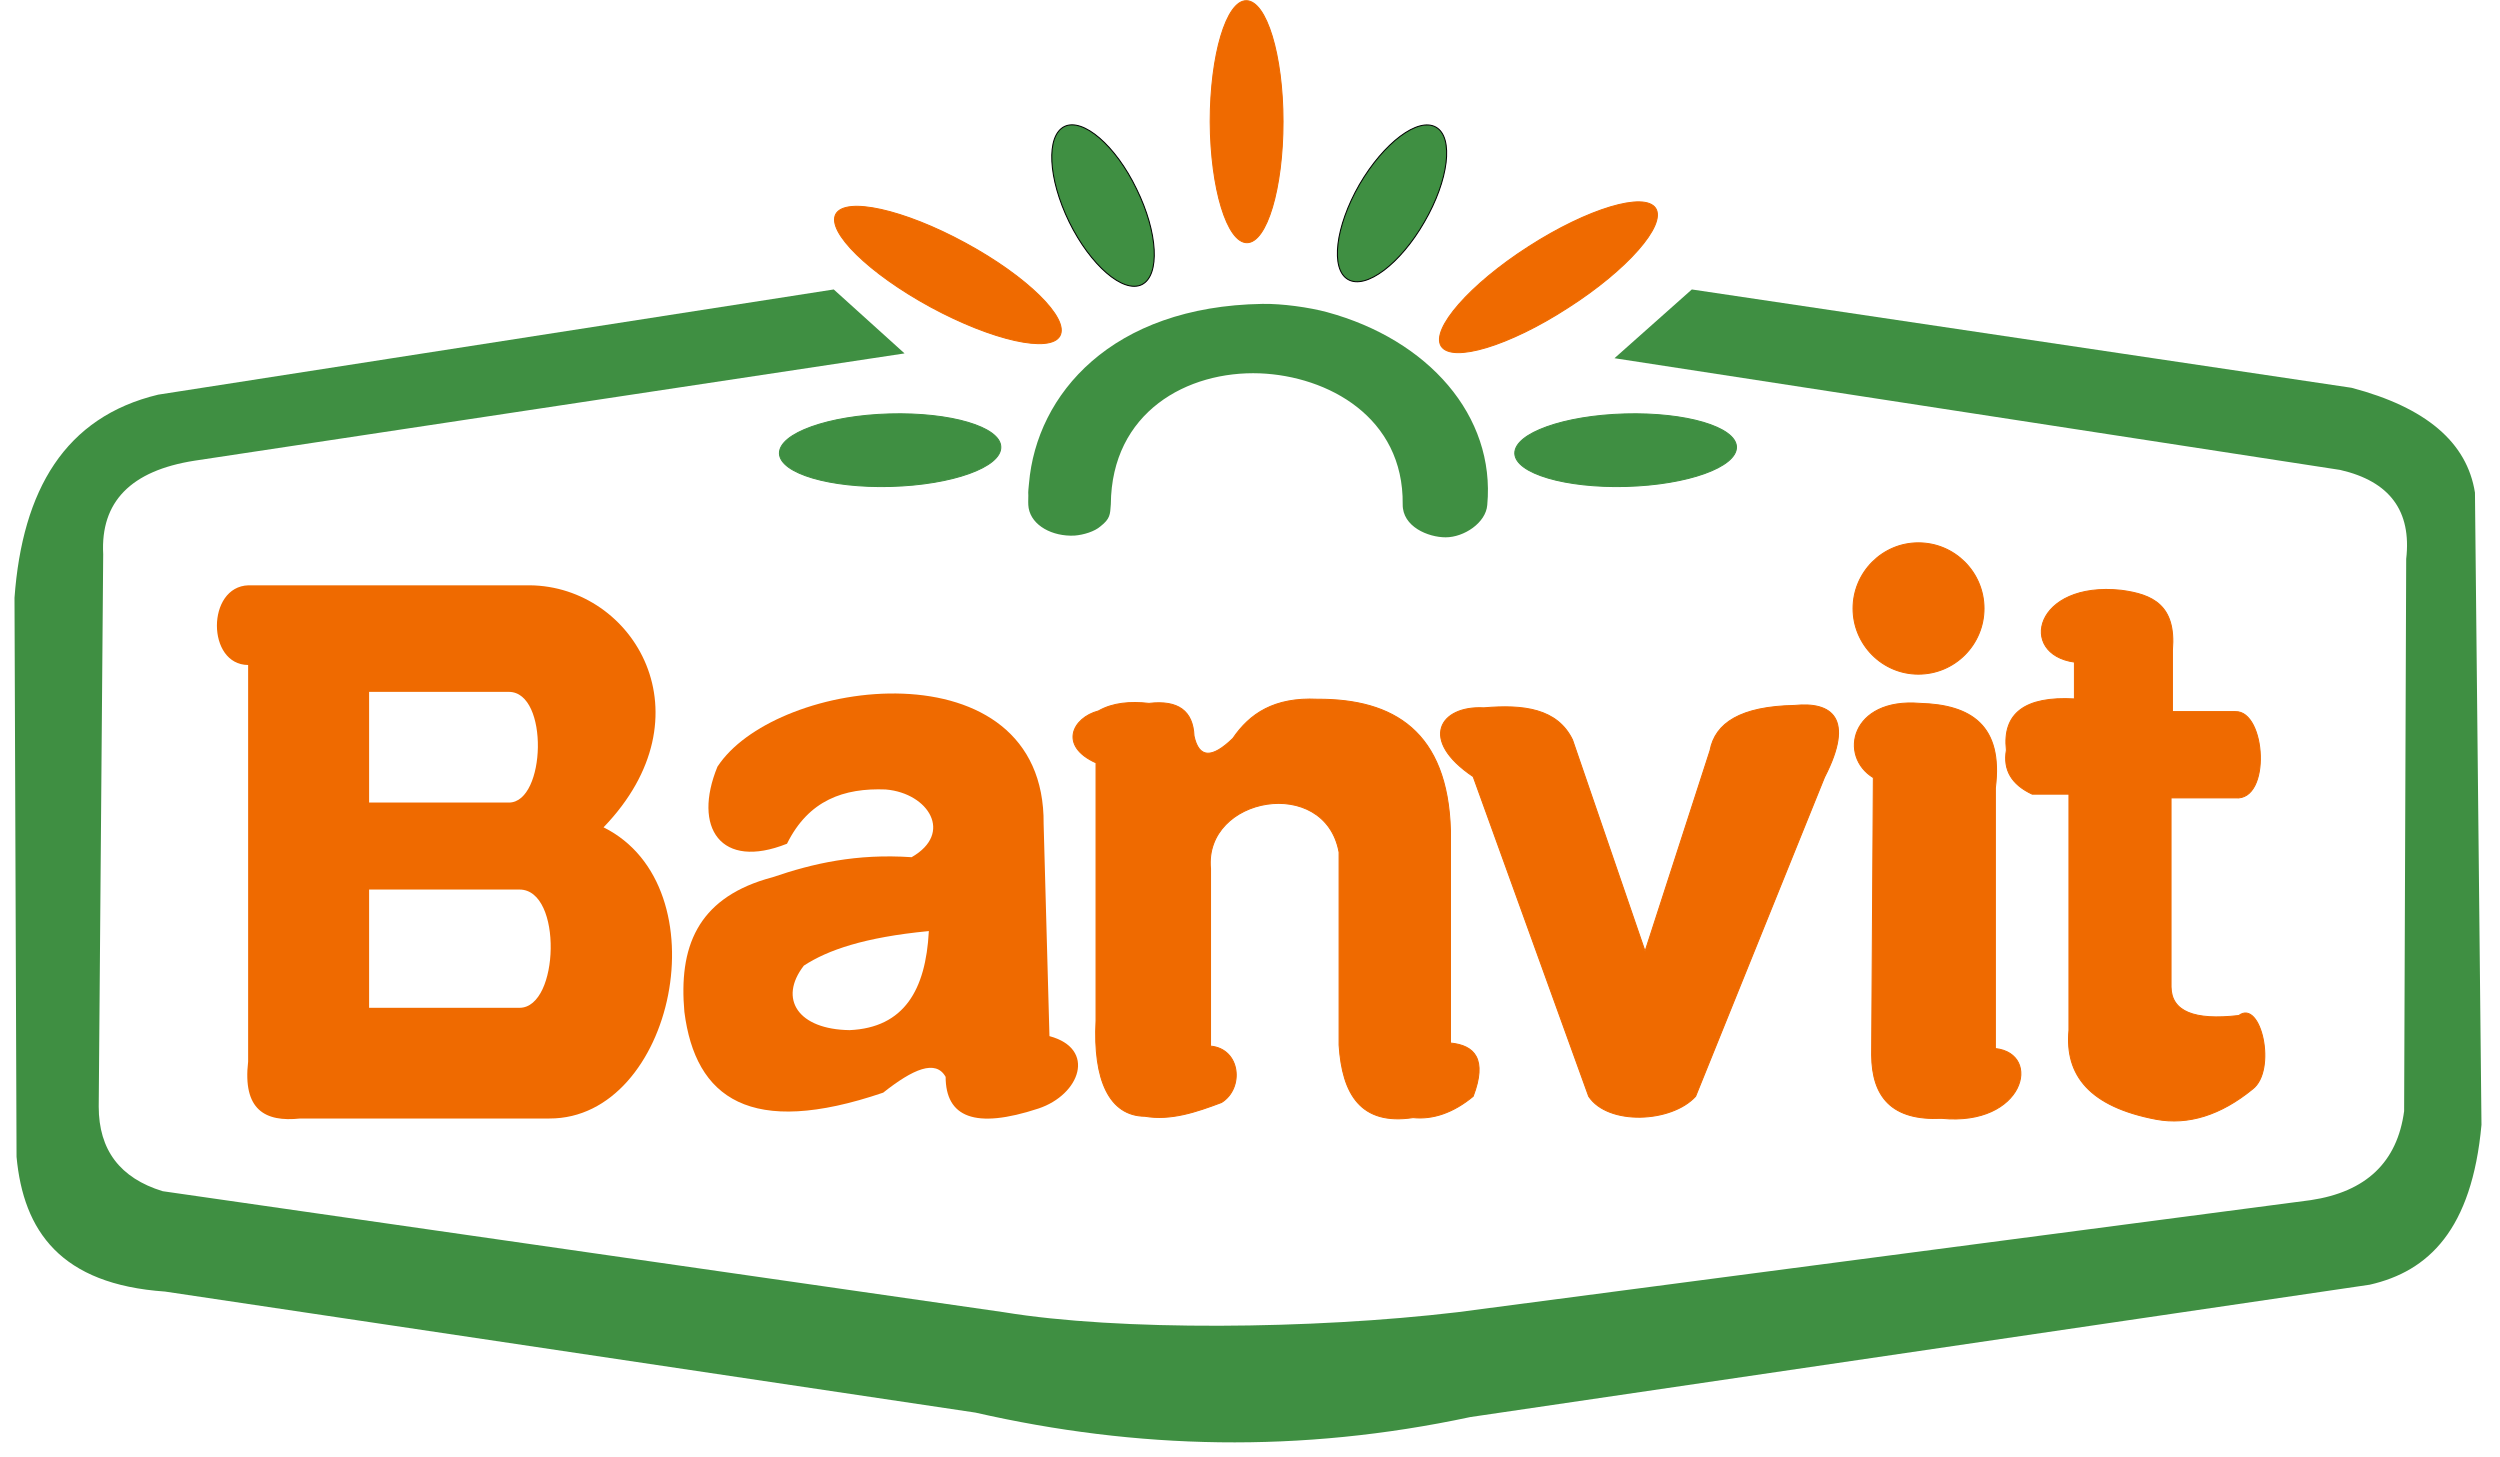
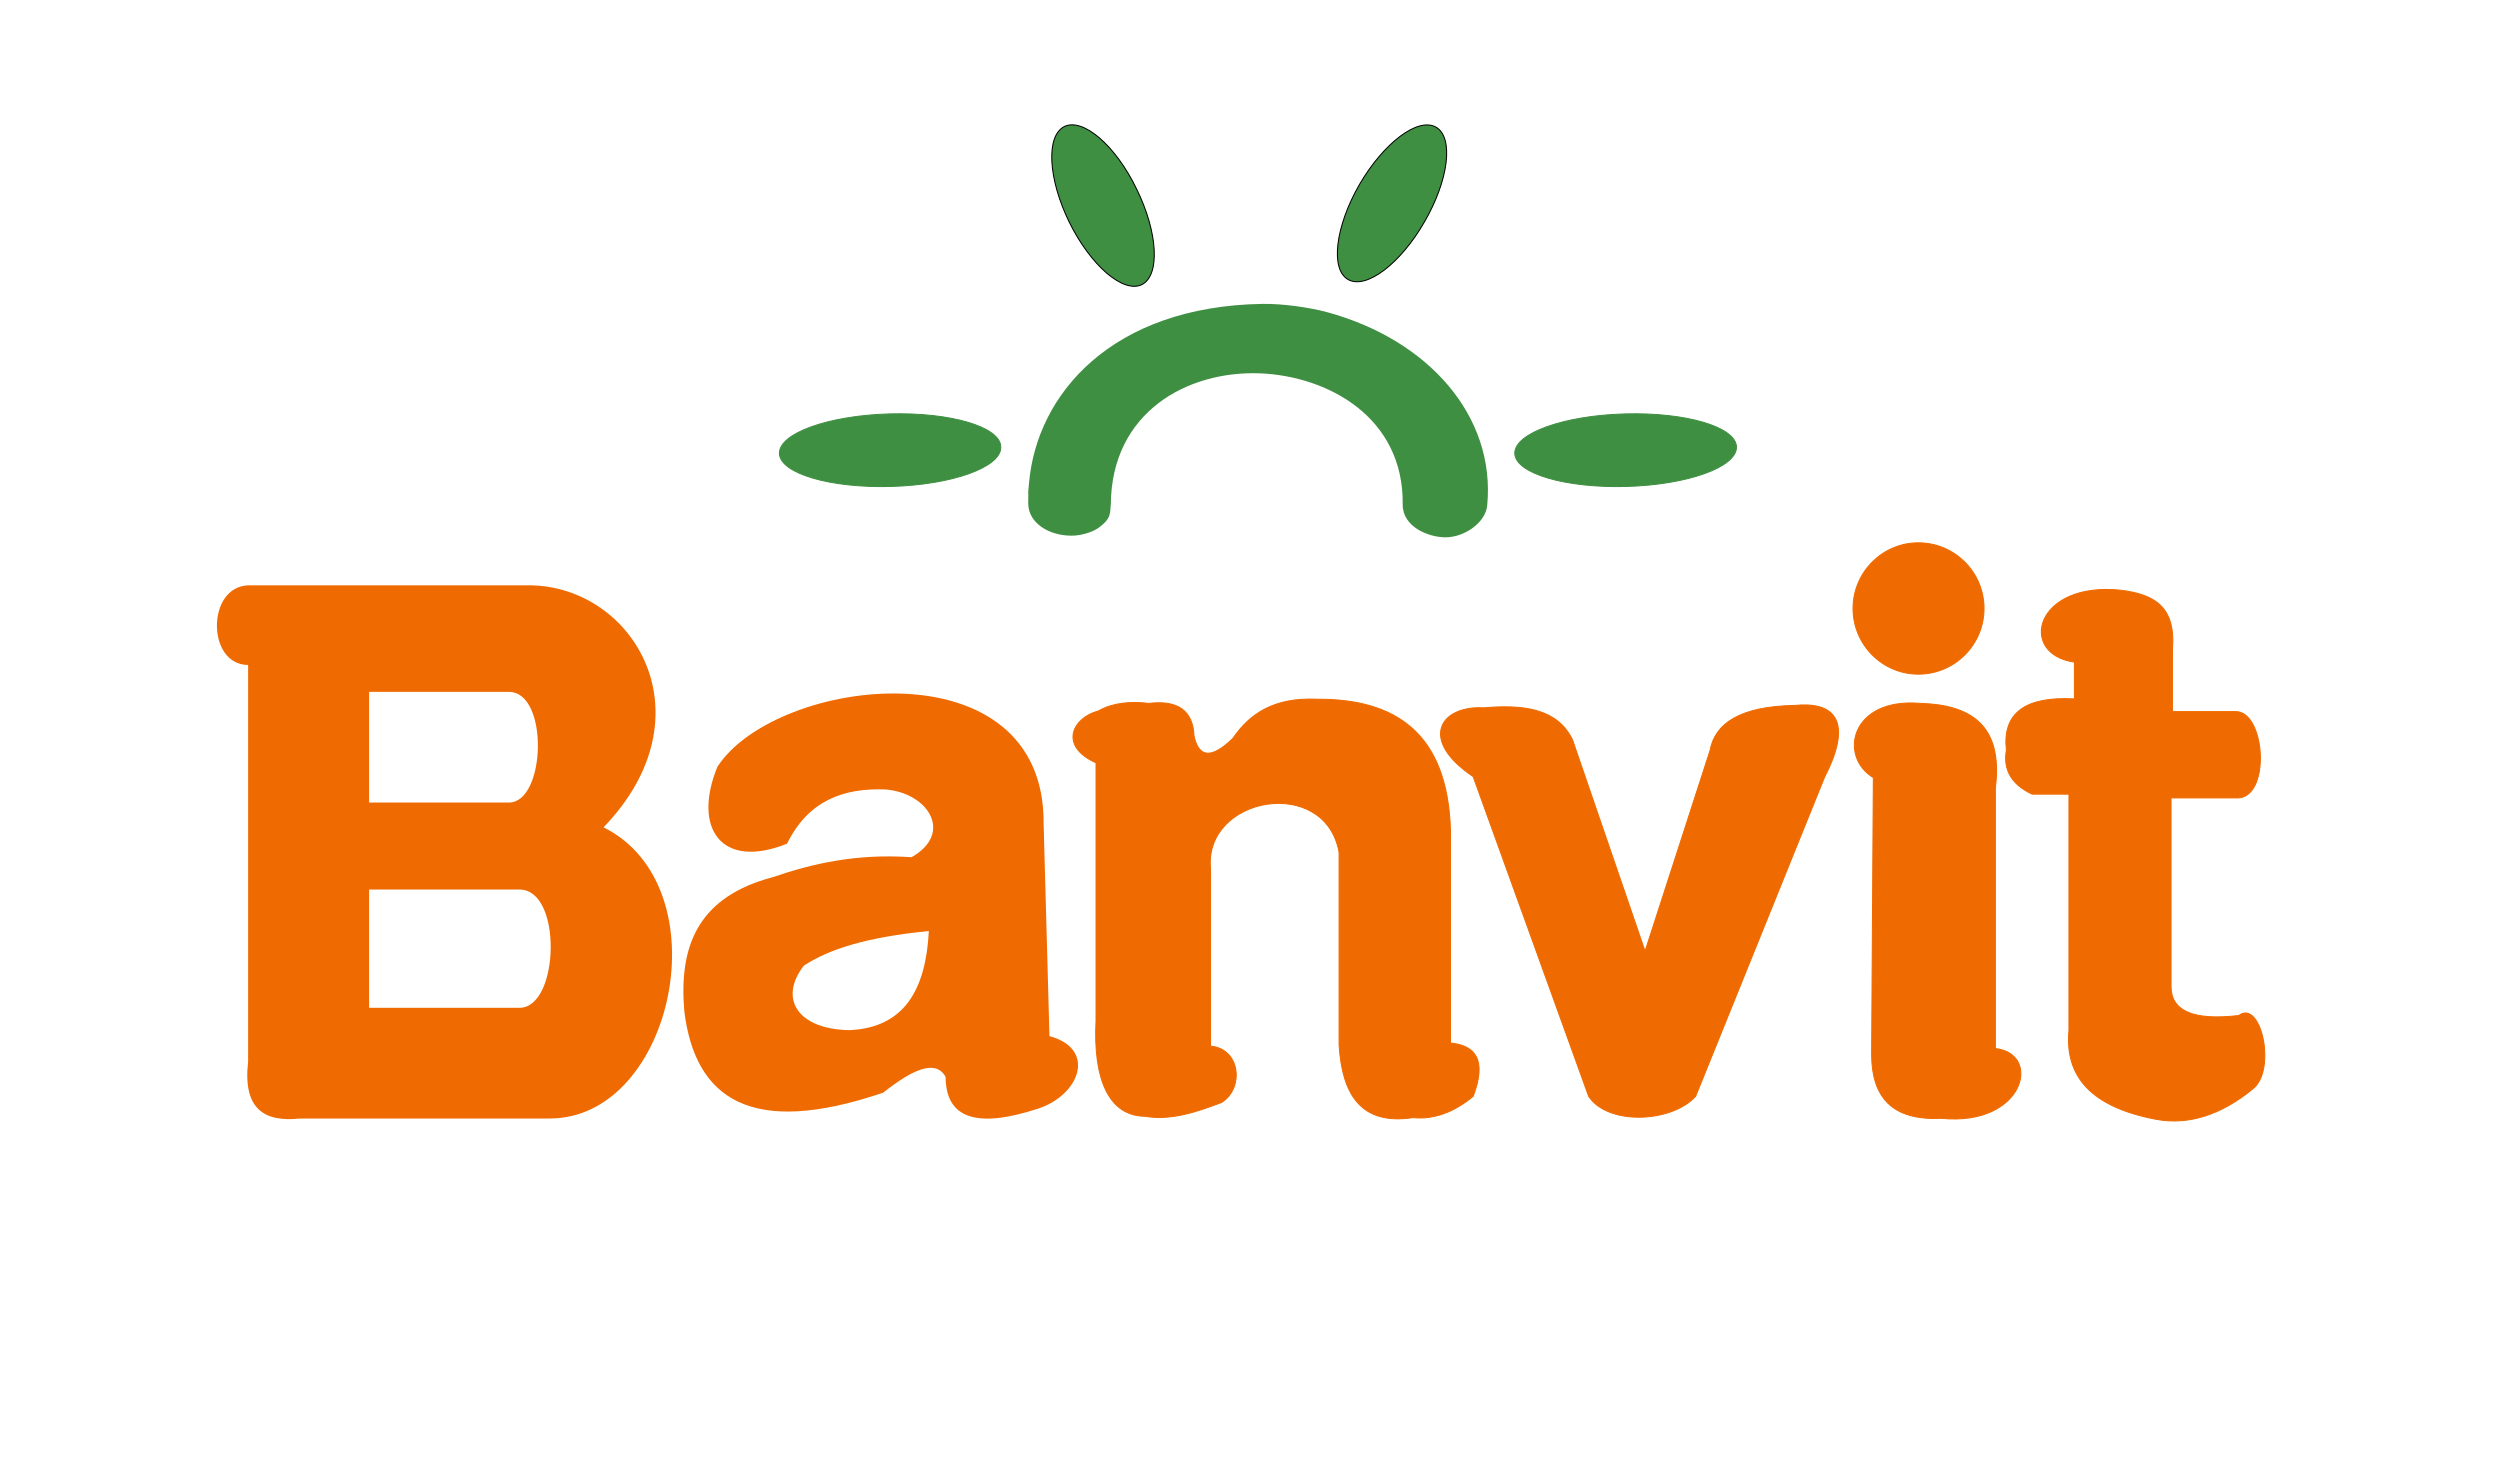
<svg xmlns="http://www.w3.org/2000/svg" width="115" height="67" viewBox="0 0 115 67" fill="none">
  <path d="M24.373 26.924C26.77 26.948 28.862 28.448 29.729 30.587C30.594 32.721 30.239 35.488 27.763 38.057C30.514 39.425 31.321 42.771 30.733 45.77C30.143 48.779 28.145 51.459 25.274 51.451H13.811C13.003 51.538 12.338 51.44 11.907 51.038C11.476 50.635 11.287 49.934 11.414 48.834V30.59C10.939 30.586 10.581 30.365 10.341 30.03C10.099 29.69 9.978 29.235 9.978 28.781C9.978 28.327 10.098 27.869 10.34 27.521C10.583 27.173 10.949 26.936 11.436 26.924H24.373ZM16.979 40.919V46.359H23.898C24.362 46.359 24.716 46.011 24.956 45.503C25.195 44.993 25.323 44.316 25.332 43.639C25.342 42.963 25.235 42.285 25 41.775C24.766 41.266 24.401 40.919 23.898 40.919H16.979ZM16.979 31.826V36.918H23.407C23.84 36.918 24.169 36.592 24.391 36.116C24.614 35.639 24.733 35.005 24.742 34.372C24.751 33.739 24.65 33.105 24.432 32.628C24.214 32.151 23.875 31.826 23.407 31.826H16.979Z" fill="#EF6A00" />
  <path d="M41.541 31.909C43.252 31.976 44.878 32.432 46.072 33.394C47.267 34.357 48.027 35.824 48.007 37.906L48.275 47.662C48.811 47.806 49.17 48.043 49.376 48.332C49.584 48.624 49.634 48.965 49.554 49.306C49.396 49.989 48.724 50.674 47.769 50.992C46.306 51.474 45.239 51.575 44.538 51.321C44.186 51.194 43.925 50.977 43.753 50.675C43.583 50.376 43.5 49.994 43.499 49.536C43.384 49.331 43.233 49.208 43.053 49.153C42.87 49.098 42.654 49.111 42.408 49.185C41.914 49.334 41.308 49.723 40.628 50.261L40.622 50.266L40.621 50.264C37.575 51.3 35.417 51.37 33.956 50.678C32.492 49.986 31.734 48.533 31.481 46.544V46.543C31.354 45.102 31.481 43.787 32.085 42.716C32.653 41.71 33.638 40.922 35.222 40.442L35.547 40.35C37.397 39.718 39.39 39.259 41.935 39.431C42.419 39.153 42.708 38.832 42.84 38.504C42.973 38.175 42.949 37.838 42.804 37.529C42.514 36.91 41.737 36.403 40.754 36.317V36.316C39.785 36.277 38.895 36.4 38.126 36.781C37.356 37.162 36.703 37.802 36.206 38.803L36.203 38.811L36.195 38.814C34.681 39.417 33.591 39.238 33.026 38.546C32.462 37.855 32.43 36.666 33.001 35.272L33.002 35.268L33.136 35.076C33.839 34.123 35.056 33.32 36.497 32.761C38.034 32.163 39.831 31.842 41.541 31.909ZM42.7 42.832C39.757 43.117 38.075 43.703 36.98 44.417L36.992 44.435L36.979 44.416L36.974 44.423C36.385 45.187 36.317 45.921 36.701 46.471C37.083 47.017 37.907 47.37 39.08 47.386H39.081C40.336 47.331 41.214 46.865 41.794 46.078C42.373 45.292 42.654 44.186 42.725 42.856L42.727 42.829L42.7 42.832Z" fill="#EF6A00" />
  <path fill-rule="evenodd" clip-rule="evenodd" d="M88.245 24.97C89.922 24.97 91.265 26.33 91.265 27.99C91.265 29.651 89.922 31.011 88.245 31.011C86.585 31.011 85.24 29.651 85.24 27.99C85.24 26.33 86.585 24.97 88.245 24.97ZM50.418 35.09V46.951C50.276 49.687 51.035 51.332 52.664 51.348C53.849 51.553 55.02 51.158 56.19 50.715C57.233 50.067 57.076 48.248 55.684 48.121V39.961C55.368 36.625 60.95 35.644 61.598 39.202V48.073C61.741 50.334 62.595 51.774 64.999 51.41C65.916 51.505 66.849 51.189 67.766 50.43C68.414 48.722 67.844 48.09 66.722 47.979V38.206C66.595 33.652 64.113 32.149 60.602 32.165C58.61 32.07 57.487 32.829 56.712 33.968C55.732 34.916 55.146 34.87 54.925 33.857C54.877 32.703 54.197 32.197 52.853 32.355C52 32.26 51.193 32.323 50.529 32.703C49.326 33.02 48.694 34.316 50.418 35.09ZM67.766 35.723L73.079 50.431C73.965 51.775 76.891 51.648 77.998 50.431L83.927 35.755C85.335 33.019 84.244 32.276 82.551 32.45C80.069 32.497 78.899 33.257 78.662 34.522L75.673 43.757L72.335 34.031C71.639 32.592 70.074 32.402 68.255 32.56C66.232 32.45 65.251 34.031 67.766 35.723ZM86.174 35.772L86.095 48.533C86.111 50.463 87.027 51.554 89.305 51.443C93.116 51.822 93.954 48.47 91.787 48.233V36.245C92.151 33.367 90.664 32.419 88.324 32.355C85.13 32.086 84.56 34.791 86.174 35.772ZM95.424 30.457V32.15C93.147 32.023 92.103 32.814 92.294 34.506C92.135 35.408 92.53 36.088 93.479 36.53H95.172V47.394C94.981 49.45 96.104 50.905 99.188 51.49C100.659 51.759 102.145 51.3 103.617 50.099C104.739 49.245 104.012 45.939 102.984 46.714C100.928 46.952 99.884 46.525 99.868 45.402V36.704H102.826C104.486 36.846 104.234 32.688 102.826 32.734H99.932V29.904C100.106 27.832 99.015 27.342 97.576 27.152C93.575 26.725 92.815 30.094 95.424 30.457Z" fill="#EF6A00" stroke="#EF6A00" stroke-width="0.047" stroke-miterlimit="2.613" />
-   <path fill-rule="evenodd" clip-rule="evenodd" d="M38.352 13.315L41.609 16.257L8.953 21.191C6.012 21.65 4.62 23.089 4.747 25.492L4.541 50.905C4.541 52.897 5.522 54.194 7.482 54.795L46.179 60.362C51.461 61.232 60.364 61.152 67.038 60.362L106.289 55.207C108.835 54.827 110.274 53.467 110.59 51.111L110.685 25.713C110.938 23.5 109.926 22.14 107.649 21.617L74.266 16.478L77.824 13.315L108.17 17.838C111.601 18.74 113.484 20.352 113.848 22.661L114.148 51.743C113.706 56.566 111.714 58.48 109.009 59.096L67.639 65.184C59.78 66.862 52.3 66.671 44.867 64.979L7.593 59.412C2.786 59.08 1.078 56.629 0.761 53.213L0.667 27.499C1.03 22.534 2.991 19.181 7.277 18.154L38.352 13.315Z" fill="#3F8F42" />
-   <path fill-rule="evenodd" clip-rule="evenodd" d="M76.162 9.583C76.653 10.357 74.851 12.414 72.13 14.153C69.425 15.909 66.802 16.7 66.295 15.925C65.805 15.15 67.608 13.078 70.327 11.338C73.031 9.599 75.657 8.808 76.162 9.583ZM57.328 0.031C58.261 0.031 59.02 2.53 59.02 5.598C59.02 8.666 58.277 11.164 57.36 11.164C56.443 11.164 55.683 8.666 55.668 5.598C55.668 2.53 56.411 0.031 57.328 0.031ZM48.757 15.45C48.314 16.257 45.642 15.656 42.811 14.122C39.964 12.572 38.019 10.659 38.446 9.852C38.889 9.046 41.562 9.63 44.408 11.18C47.239 12.714 49.2 14.643 48.757 15.45Z" fill="#EF6A00" stroke="#EF6A00" stroke-width="0.047" stroke-miterlimit="2.613" />
  <path fill-rule="evenodd" clip-rule="evenodd" d="M66.058 5.851C65.235 5.377 63.654 6.563 62.532 8.492C61.425 10.421 61.187 12.382 62.009 12.856C62.831 13.331 64.413 12.145 65.52 10.215C66.643 8.286 66.88 6.326 66.058 5.851ZM48.963 5.819C48.109 6.246 48.204 8.207 49.185 10.216C50.165 12.208 51.667 13.505 52.522 13.094C53.376 12.667 53.266 10.69 52.285 8.698C51.319 6.689 49.817 5.408 48.963 5.819Z" fill="#3F8F42" stroke="black" stroke-width="0.047" stroke-miterlimit="2.613" />
  <path fill-rule="evenodd" clip-rule="evenodd" d="M79.879 20.558C79.895 21.491 77.618 22.298 74.819 22.377C72.004 22.456 69.711 21.776 69.68 20.859C69.664 19.926 71.941 19.119 74.74 19.04C77.555 18.961 79.848 19.64 79.879 20.558Z" fill="#3F8F42" stroke="#3F8F42" stroke-width="0.047" stroke-miterlimit="2.613" />
  <path fill-rule="evenodd" clip-rule="evenodd" d="M47.318 23.373C47.46 24.179 48.409 24.686 49.422 24.638C49.848 24.606 50.355 24.448 50.623 24.211C51.066 23.863 51.066 23.674 51.098 23.199C51.13 18.96 54.609 17.047 57.961 17.174C61.077 17.301 64.571 19.182 64.524 23.199C64.509 24.227 65.695 24.717 66.501 24.717C67.339 24.717 68.351 24.053 68.414 23.23C68.794 19.119 65.695 15.624 61.044 14.359C60.222 14.137 58.974 13.963 58.072 13.979C51.13 14.09 47.682 18.139 47.334 22.234C47.319 22.424 47.287 22.614 47.303 22.788C47.302 22.993 47.286 23.183 47.318 23.373Z" fill="#3F8F42" />
  <path fill-rule="evenodd" clip-rule="evenodd" d="M46.037 20.558C46.069 21.491 43.792 22.298 40.993 22.377C38.178 22.456 35.885 21.776 35.853 20.859C35.837 19.926 38.115 19.119 40.913 19.04C43.728 18.961 46.021 19.64 46.037 20.558Z" fill="#3F8F42" stroke="#3F8F42" stroke-width="0.047" stroke-miterlimit="2.613" />
</svg>